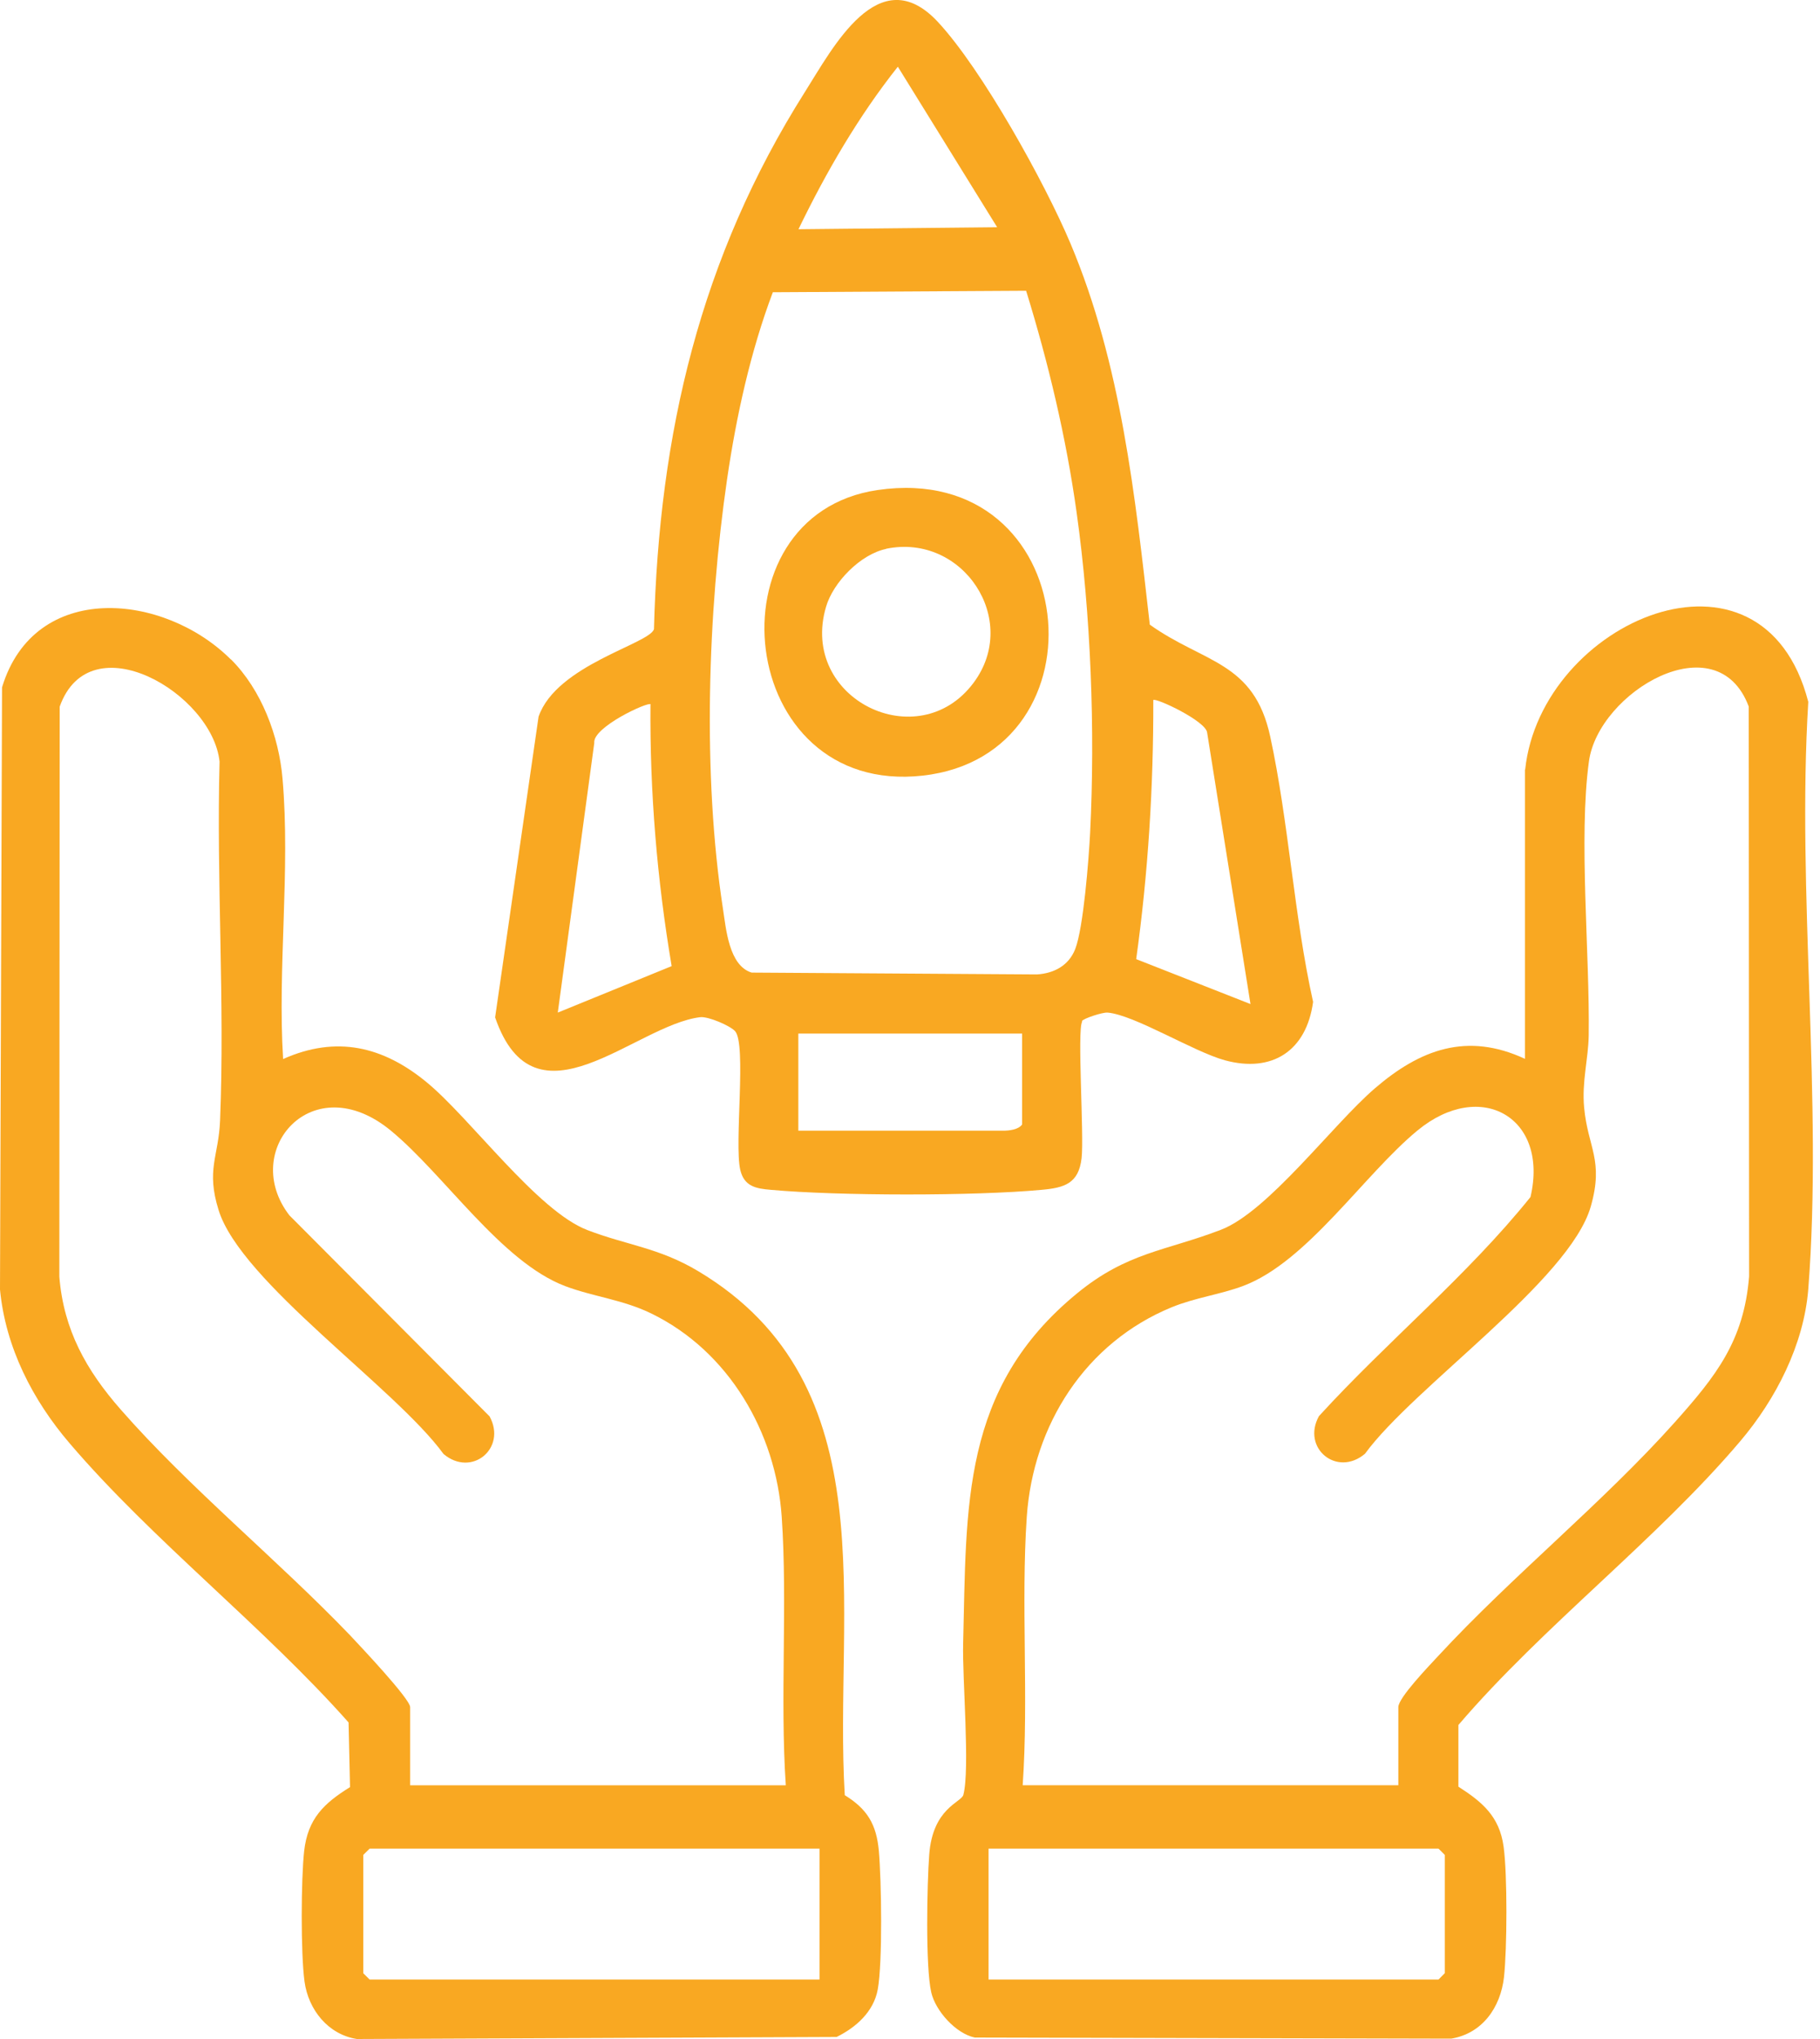
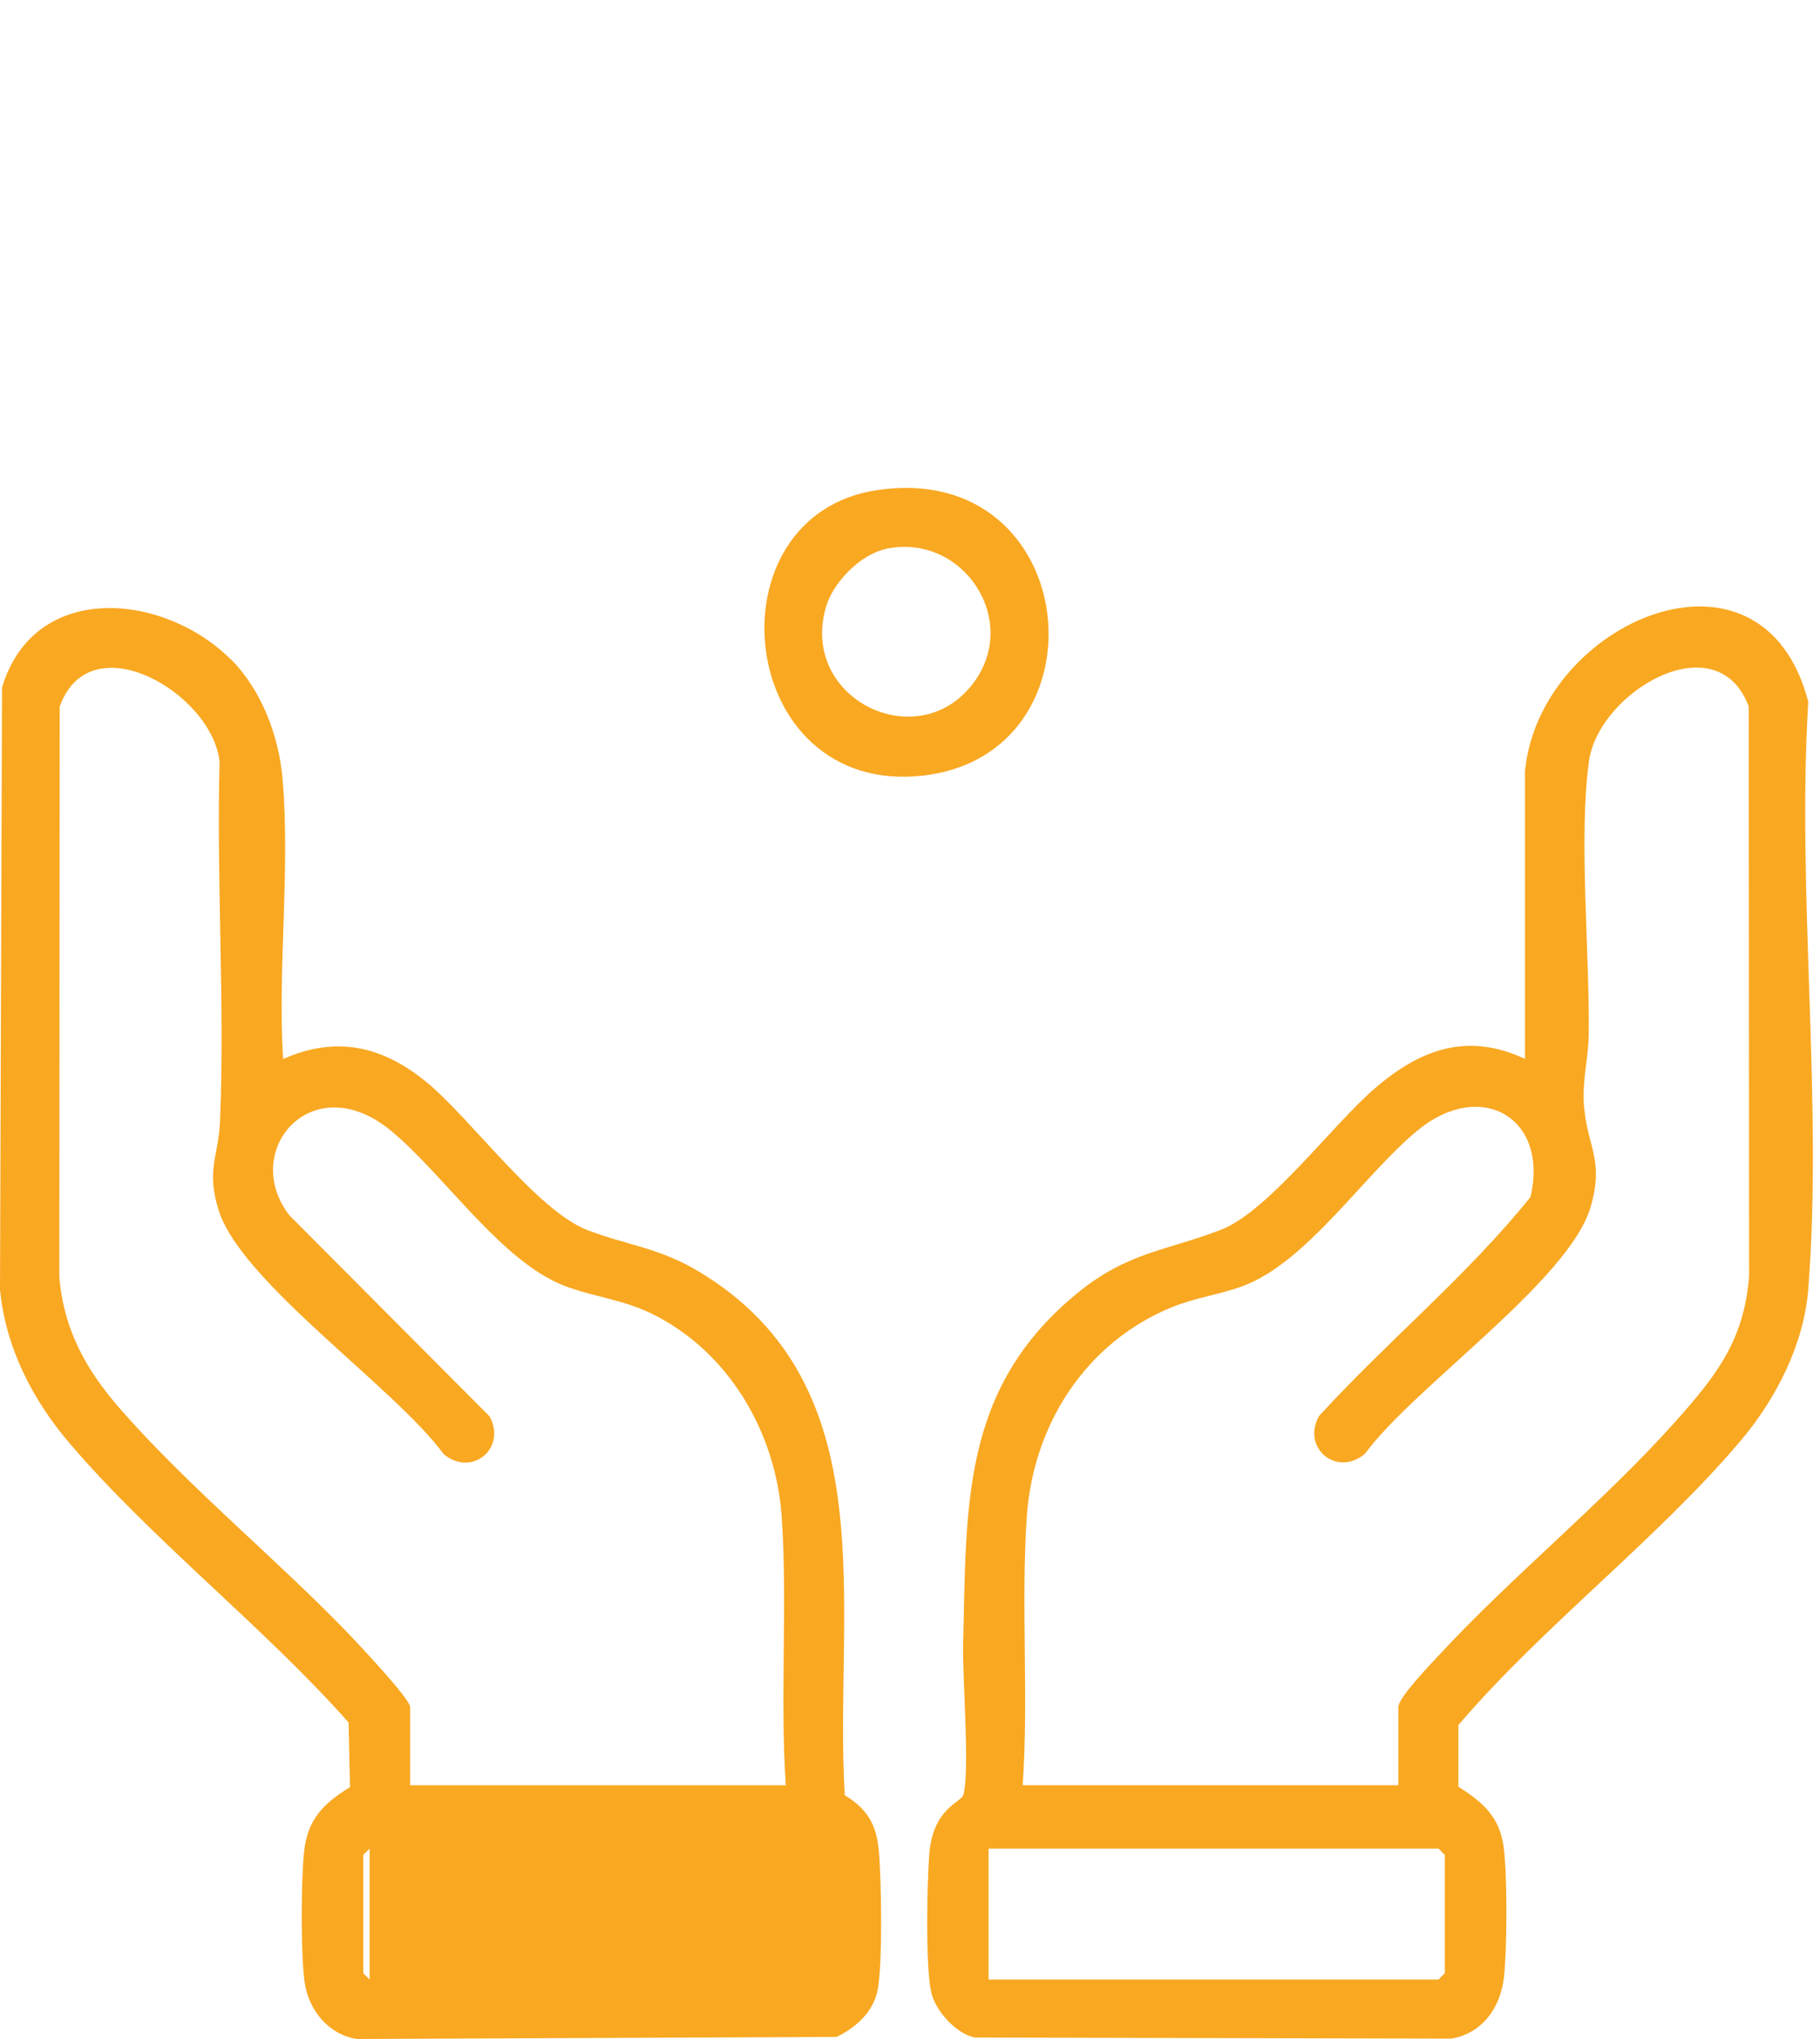
<svg xmlns="http://www.w3.org/2000/svg" width="25" height="28" viewBox="0 0 25 28" fill="none">
  <path d="M20.95 10.569C21.165 8.53 24.211 7.211 24.839 9.638C24.679 12.257 25.041 15.112 24.839 17.703C24.778 18.467 24.393 19.214 23.907 19.788C22.76 21.142 21.198 22.326 20.033 23.688V24.535C20.36 24.745 20.598 24.943 20.654 25.36C20.707 25.743 20.702 26.765 20.659 27.152C20.611 27.57 20.36 27.924 19.935 27.995L13.39 27.98C13.129 27.926 12.85 27.613 12.792 27.36C12.711 27.008 12.734 25.869 12.764 25.469C12.812 24.826 13.205 24.753 13.233 24.647C13.326 24.295 13.217 23.045 13.23 22.569C13.278 20.674 13.2 19.067 14.797 17.759C15.486 17.194 16.013 17.179 16.77 16.888C17.418 16.64 18.304 15.446 18.886 14.945C19.507 14.411 20.15 14.17 20.947 14.54V10.567L20.95 10.569ZM14.043 24.515H19.208V23.442C19.208 23.313 19.636 22.87 19.755 22.741C20.77 21.643 22.018 20.636 23.008 19.528C23.57 18.898 23.955 18.414 24.026 17.529L24.021 9.702C23.583 8.535 21.955 9.504 21.826 10.456C21.682 11.506 21.839 13.1 21.823 14.221C21.818 14.537 21.727 14.856 21.76 15.208C21.811 15.762 22.034 15.929 21.851 16.569C21.56 17.582 19.418 19.047 18.75 19.963C18.365 20.289 17.876 19.887 18.117 19.447C19.056 18.419 20.155 17.518 21.023 16.438C21.279 15.347 20.34 14.808 19.471 15.524C18.737 16.129 17.957 17.326 17.081 17.657C16.767 17.776 16.425 17.817 16.096 17.951C14.911 18.437 14.19 19.566 14.104 20.831C14.023 22.018 14.131 23.316 14.048 24.515H14.043ZM13.579 27.183H19.76L19.846 27.096V25.472L19.76 25.386H13.579V27.183Z" fill="#F9A822" />
-   <path d="M3.172 9.054C3.593 9.474 3.831 10.109 3.881 10.694C3.99 11.952 3.811 13.293 3.889 14.543C4.621 14.216 5.261 14.368 5.861 14.862C6.461 15.355 7.381 16.628 8.067 16.891C8.606 17.099 9.049 17.132 9.591 17.456C12.211 19.022 11.449 22.071 11.604 24.652C11.913 24.842 12.039 25.052 12.072 25.416C12.108 25.824 12.125 26.942 12.057 27.32C12.001 27.626 11.756 27.843 11.492 27.972L4.902 28C4.509 27.939 4.236 27.6 4.183 27.211C4.13 26.821 4.135 25.806 4.178 25.419C4.228 24.974 4.449 24.764 4.808 24.541L4.788 23.653C3.618 22.334 2.096 21.153 0.96 19.824C0.448 19.227 0.076 18.503 0 17.709L0.028 9.439C0.473 7.968 2.253 8.138 3.172 9.057V9.054ZM10.794 24.516C10.713 23.316 10.819 22.018 10.738 20.831C10.659 19.672 10.011 18.556 8.948 18.038C8.553 17.845 8.148 17.807 7.76 17.66C6.884 17.326 6.104 16.132 5.37 15.527C4.289 14.636 3.291 15.803 3.975 16.689L6.725 19.45C6.965 19.89 6.477 20.292 6.092 19.966C5.434 19.06 3.309 17.605 3.003 16.618C2.828 16.059 3.003 15.884 3.023 15.386C3.089 13.761 2.972 12.088 3.016 10.459C2.917 9.522 1.236 8.533 0.82 9.704L0.815 17.531C0.874 18.265 1.187 18.819 1.658 19.356C2.593 20.424 3.811 21.418 4.801 22.448C4.937 22.593 5.634 23.329 5.634 23.443V24.516H10.799H10.794ZM11.257 25.386H5.077L4.99 25.472V27.097L5.077 27.183H11.257V25.386Z" fill="#F9A822" />
-   <path d="M14.865 14.029C14.794 14.143 14.893 15.598 14.857 15.904C14.817 16.251 14.624 16.311 14.308 16.339C13.391 16.425 11.508 16.423 10.588 16.339C10.386 16.322 10.221 16.294 10.168 16.063C10.085 15.699 10.257 14.338 10.097 14.16C10.029 14.085 9.73 13.956 9.619 13.968C8.72 14.077 7.35 15.567 6.801 13.971L7.398 9.841C7.644 9.132 8.915 8.844 8.983 8.641C9.052 5.949 9.619 3.537 11.057 1.262C11.439 0.66 12.072 -0.565 12.88 0.298C13.488 0.949 14.354 2.512 14.705 3.345C15.402 5 15.592 6.809 15.794 8.578C16.539 9.109 17.225 9.082 17.448 10.114C17.703 11.293 17.774 12.574 18.037 13.758C17.946 14.431 17.475 14.737 16.825 14.56C16.392 14.441 15.586 13.938 15.214 13.905C15.141 13.9 14.883 13.986 14.862 14.021L14.865 14.029ZM13.695 3.117L12.333 0.916C11.791 1.599 11.348 2.363 10.968 3.148L13.695 3.12V3.117ZM14.095 3.993L10.616 4.013C10.31 4.823 10.115 5.711 9.988 6.576C9.72 8.414 9.649 10.64 9.93 12.475C9.973 12.751 10.011 13.26 10.325 13.356L14.245 13.381C14.478 13.366 14.68 13.26 14.769 13.034C14.883 12.743 14.956 11.792 14.974 11.44C15.045 10.033 14.984 8.431 14.789 7.04C14.645 6.007 14.402 4.987 14.095 3.993ZM17.177 13.788L16.582 10.063C16.572 9.904 15.875 9.578 15.842 9.613C15.845 10.805 15.771 11.994 15.607 13.171L17.177 13.788ZM8.938 9.671C8.902 9.633 8.135 9.988 8.163 10.203L7.662 13.905L9.226 13.267C9.026 12.083 8.925 10.878 8.935 9.674L8.938 9.671ZM14.042 14.193H10.966V15.527H13.779C13.857 15.527 13.991 15.514 14.04 15.441V14.193H14.042Z" fill="#F9A822" />
+   <path d="M3.172 9.054C3.593 9.474 3.831 10.109 3.881 10.694C3.99 11.952 3.811 13.293 3.889 14.543C4.621 14.216 5.261 14.368 5.861 14.862C6.461 15.355 7.381 16.628 8.067 16.891C8.606 17.099 9.049 17.132 9.591 17.456C12.211 19.022 11.449 22.071 11.604 24.652C11.913 24.842 12.039 25.052 12.072 25.416C12.108 25.824 12.125 26.942 12.057 27.32C12.001 27.626 11.756 27.843 11.492 27.972L4.902 28C4.509 27.939 4.236 27.6 4.183 27.211C4.13 26.821 4.135 25.806 4.178 25.419C4.228 24.974 4.449 24.764 4.808 24.541L4.788 23.653C3.618 22.334 2.096 21.153 0.96 19.824C0.448 19.227 0.076 18.503 0 17.709L0.028 9.439C0.473 7.968 2.253 8.138 3.172 9.057V9.054ZM10.794 24.516C10.713 23.316 10.819 22.018 10.738 20.831C10.659 19.672 10.011 18.556 8.948 18.038C8.553 17.845 8.148 17.807 7.76 17.66C6.884 17.326 6.104 16.132 5.37 15.527C4.289 14.636 3.291 15.803 3.975 16.689L6.725 19.45C6.965 19.89 6.477 20.292 6.092 19.966C5.434 19.06 3.309 17.605 3.003 16.618C2.828 16.059 3.003 15.884 3.023 15.386C3.089 13.761 2.972 12.088 3.016 10.459C2.917 9.522 1.236 8.533 0.82 9.704L0.815 17.531C0.874 18.265 1.187 18.819 1.658 19.356C2.593 20.424 3.811 21.418 4.801 22.448C4.937 22.593 5.634 23.329 5.634 23.443V24.516H10.799H10.794ZM11.257 25.386H5.077L4.99 25.472V27.097L5.077 27.183V25.386Z" fill="#F9A822" />
  <path d="M12.057 6.729C14.87 6.321 15.25 10.362 12.675 10.651C10.1 10.939 9.708 7.07 12.057 6.729ZM12.171 7.538C11.819 7.612 11.444 7.996 11.346 8.335C10.976 9.596 12.614 10.398 13.374 9.375C14.017 8.513 13.227 7.318 12.171 7.536V7.538Z" fill="#F9A822" />
</svg>